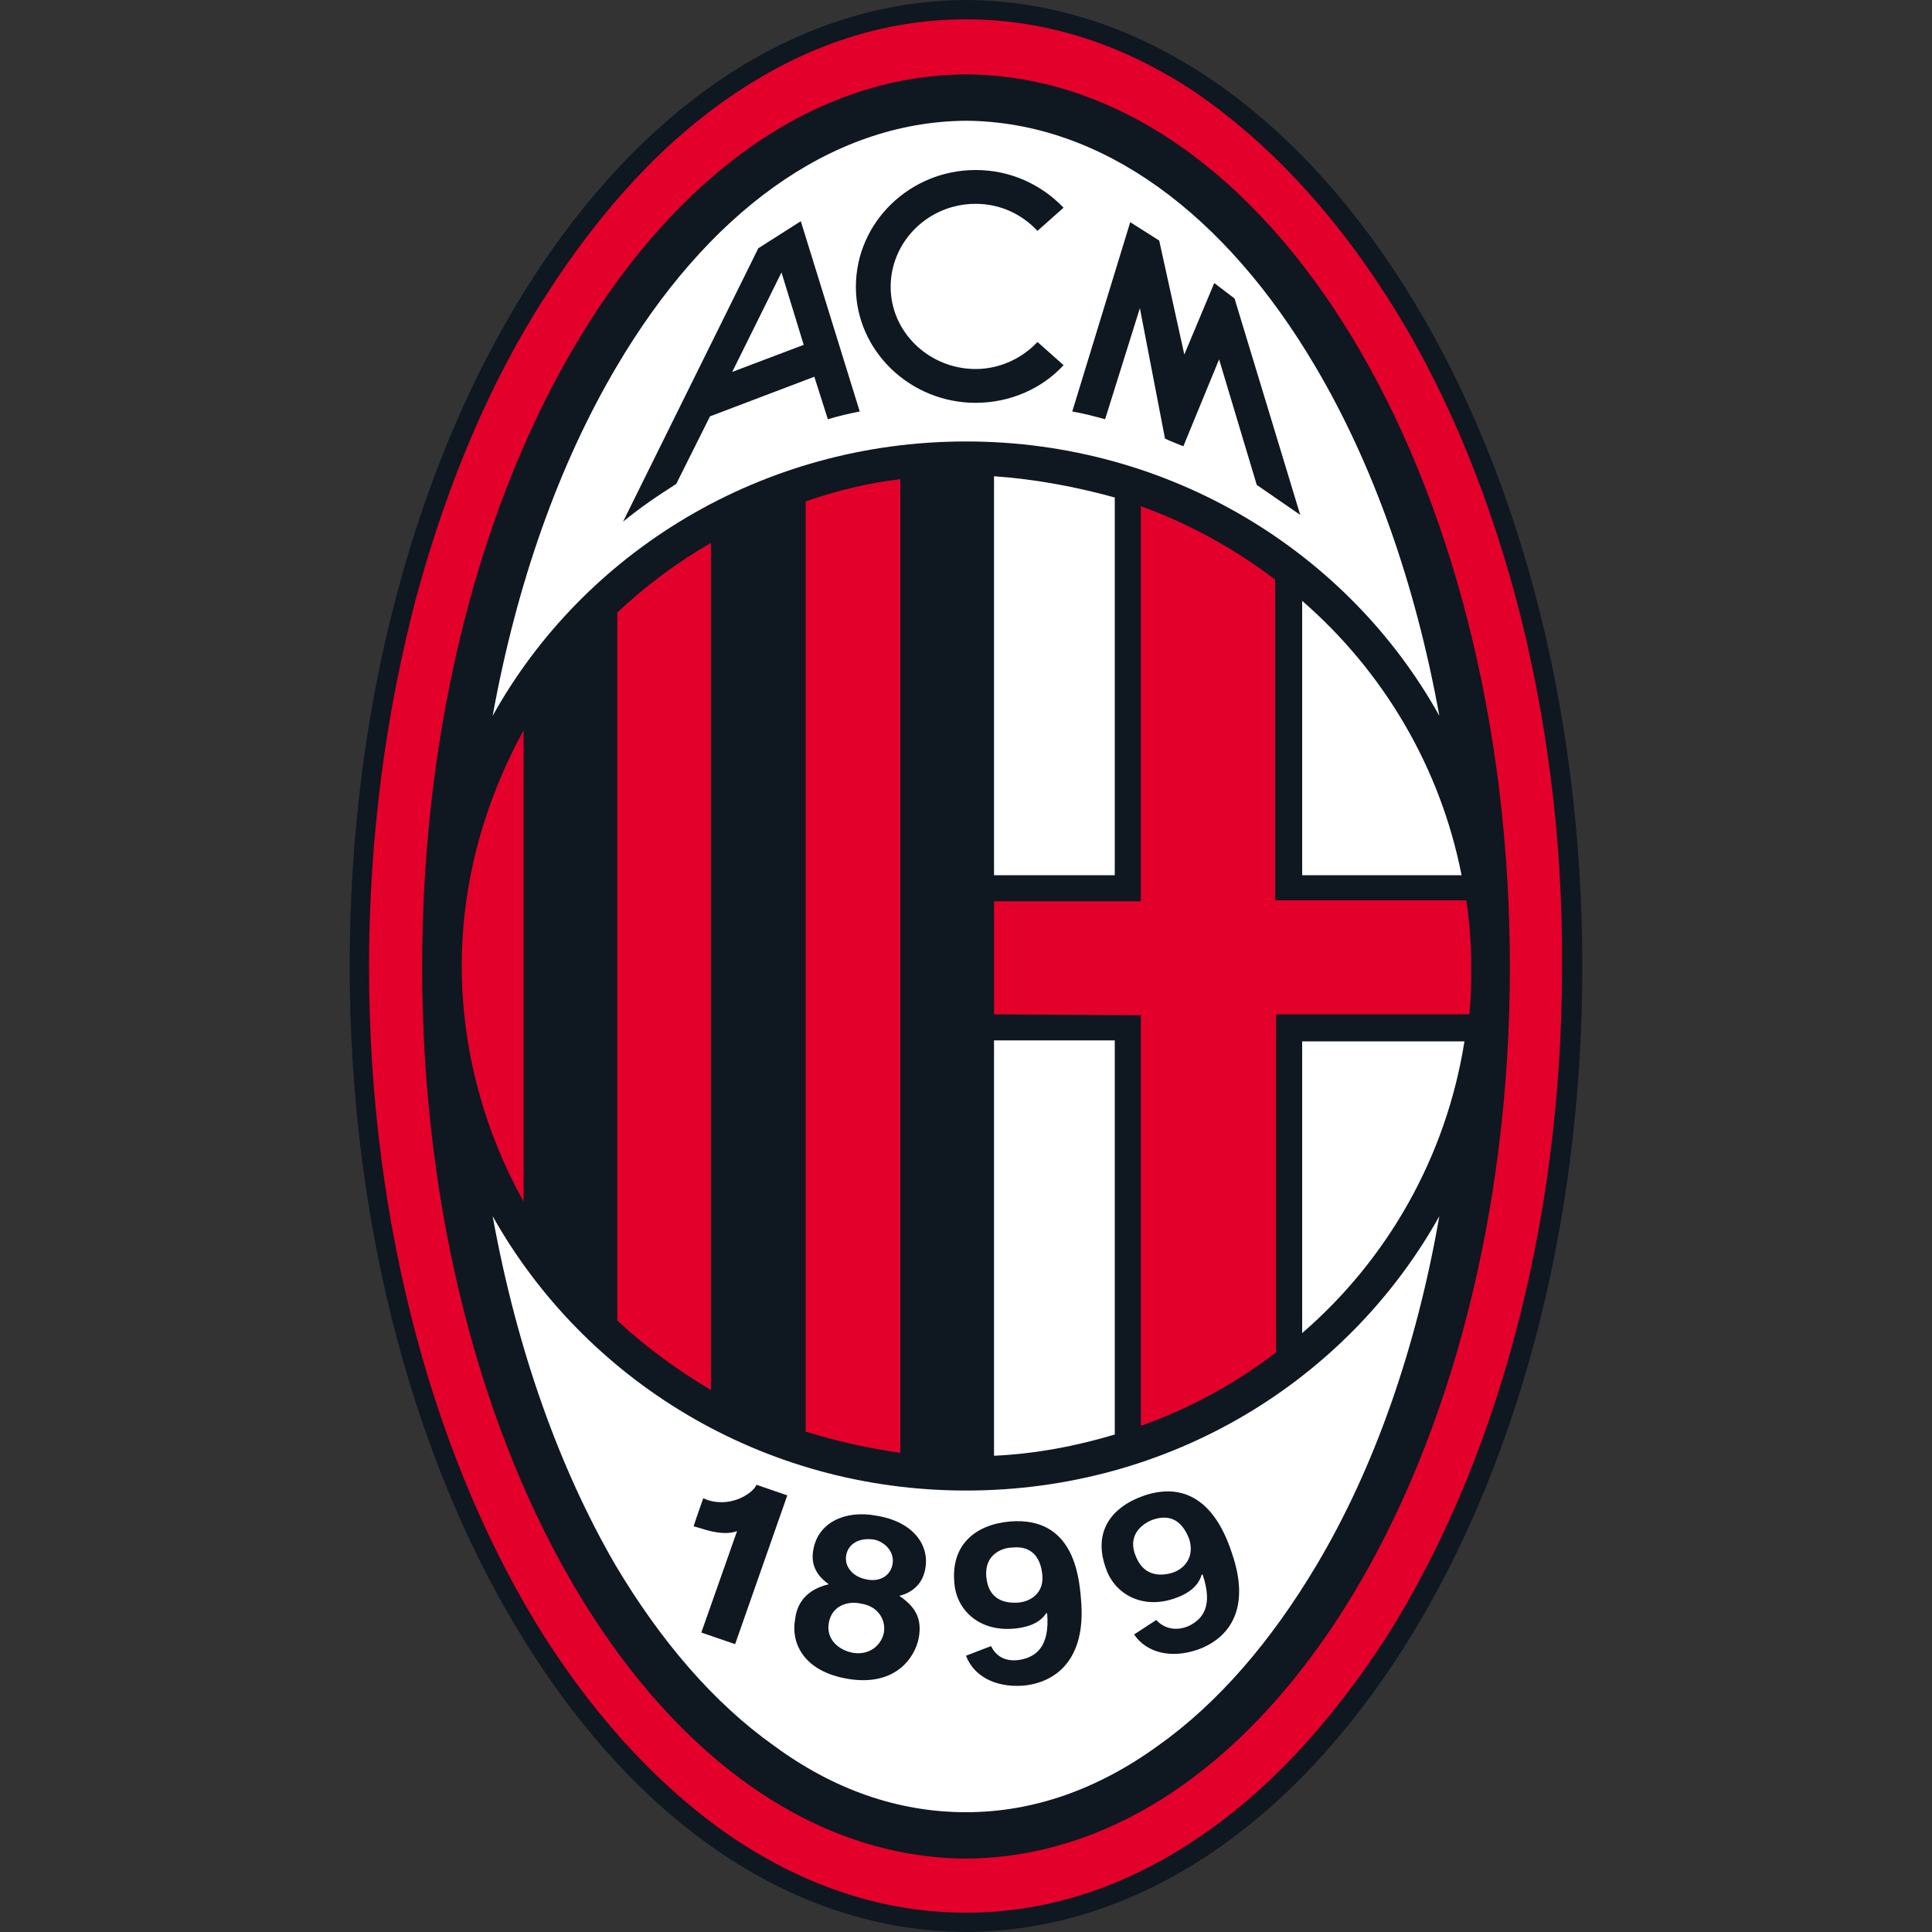
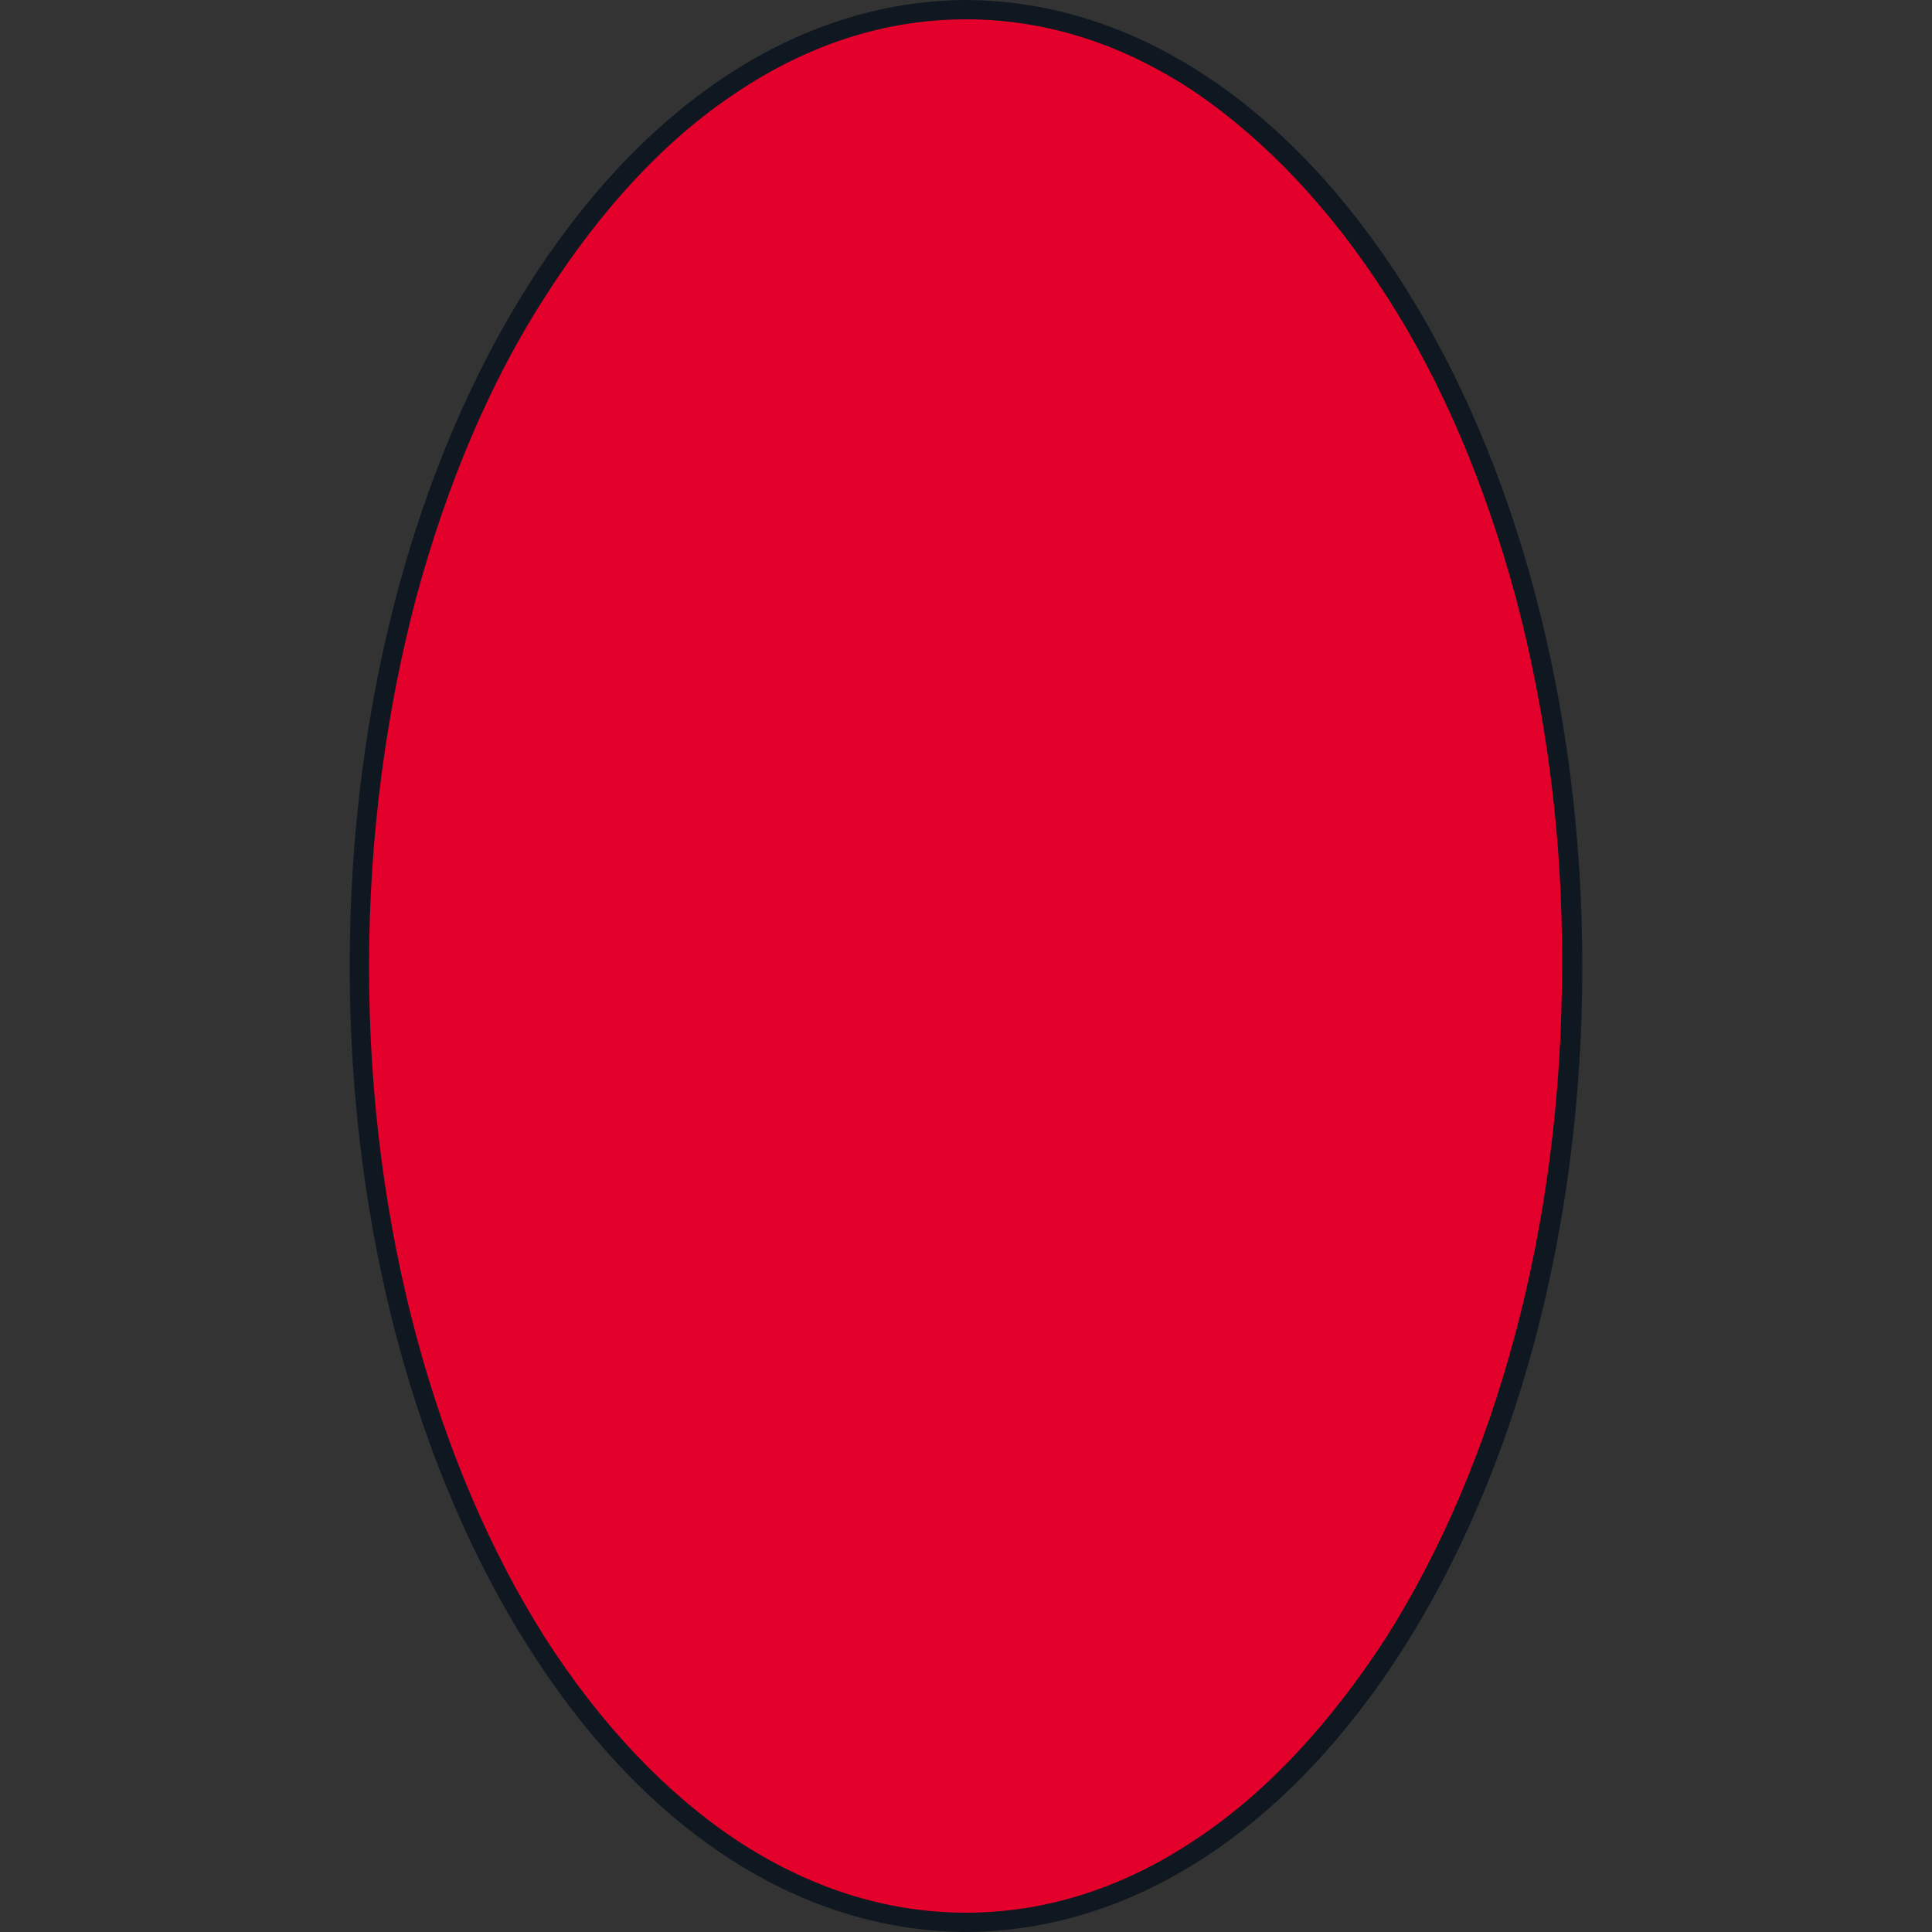
<svg xmlns="http://www.w3.org/2000/svg" viewBox="0 0 20 20" fill-rule="evenodd">
  <rect x="0" y="0" width="20" height="20" fill="#333333" stroke="none" />
  <path d="M14.53 2.95C13.38 1.14 11.79.01 10 0 6.43.02 3.62 4.51 3.62 10c0 2.74.7 5.24 1.85 7.05C6.62 18.87 8.21 19.99 10 20c1.79-.01 3.38-1.13 4.53-2.94s1.85-4.31 1.85-7.05c0-2.75-.7-5.25-1.85-7.06h0z" fill="#0f1720" />
  <path d="M15.69 6.18c-.32-1.18-.77-2.24-1.34-3.12-.57-.89-1.24-1.6-1.97-2.1C11.65.47 10.85.2 10 .2S8.35.47 7.62.96c-.74.49-1.4 1.21-1.97 2.1-.57.88-1.02 1.94-1.34 3.12-.31 1.17-.49 2.47-.49 3.83 0 2.71.7 5.17 1.82 6.94.57.89 1.24 1.6 1.97 2.09.74.49 1.54.76 2.39.76s1.65-.27 2.38-.76c.74-.49 1.4-1.21 1.97-2.09 1.12-1.77 1.82-4.23 1.82-6.94.01-1.36-.17-2.66-.48-3.83h0z" fill="#e3002a" />
-   <path d="M10 19.24c-3.16-.02-5.63-4.17-5.63-9.23C4.37 4.94 6.84.79 10 .77c3.16.02 5.63 4.17 5.63 9.24 0 5.06-2.47 9.21-5.63 9.23z" fill="#0f1720" />
-   <path d="M10 4.57c2.12 0 3.96 1.15 4.9 2.84-.25-1.38-.69-2.61-1.28-3.61-.93-1.58-2.21-2.54-3.62-2.55-1.41.01-2.69.97-3.62 2.55-.59 1-1.03 2.23-1.28 3.61.94-1.69 2.78-2.84 4.9-2.84h0zm0 10.86c-2.12 0-3.95-1.15-4.9-2.84.25 1.38.69 2.61 1.27 3.61.47.79 1.02 1.43 1.64 1.87.61.45 1.28.69 1.99.69.7 0 1.37-.24 1.99-.69.62-.44 1.17-1.08 1.64-1.87.59-.99 1.03-2.23 1.27-3.61-.95 1.7-2.78 2.84-4.9 2.84h0z" fill="#fff" />
-   <path d="M11.85 15.48c-.35.12-.54.38-.4.76.09.26.37.42.7.31.12-.04.25-.11.29-.25h.01c.11.33 0 .46-.14.53-.13.06-.26.03-.34-.06h0l-.23.15c.13.19.38.25.65.16.32-.11.57-.41.36-1.01-.07-.21-.29-.79-.9-.59h0zm.29.8h0c-.13.04-.31.04-.39-.19-.08-.22.1-.33.19-.36.18-.06.3.02.37.2.06.19-.05.31-.17.35h0zM10.1 4.17c.36 0 .69-.15.91-.39l-.27-.24c-.16.17-.39.28-.64.28-.48 0-.88-.38-.88-.85s.39-.86.88-.86c.26 0 .48.11.64.28l.27-.24c-.23-.24-.55-.39-.91-.39-.68 0-1.24.54-1.24 1.21 0 .66.56 1.2 1.24 1.2zm1.7-.98l.26 1.35c.06.03.12.05.19.08l.37-.9.39 1.3.45.31-.68-2.24-.21-.16-.31.74L12 2.49l-.3-.19-.6 1.96c.12.02.23.05.34.08l.36-1.15h0zM7.35 4.31l1.08-.41.14.44c.1-.03.22-.06.33-.08l-.61-1.97-.44.28-1.4 2.83c.17-.14.36-.27.55-.39l.35-.7h0zm.74-1.49h0l.23.75-.74.28.51-1.03h0zm2.37 12.93c-.36.03-.62.24-.58.64.02.27.25.5.61.47.13-.01.27-.05.34-.16h.01c.03.35-.12.45-.27.48s-.26-.03-.31-.14h0l-.26.1c.08.21.3.33.59.31.33-.03.66-.26.6-.9-.02-.24-.08-.85-.73-.8h0zm.08.84h0c-.14.01-.31-.03-.33-.27s.18-.3.27-.3c.19-.02.29.09.31.28s-.12.28-.25.29h0zm-1.47-.9c-.32-.06-.6.07-.65.35-.03.15.03.27.16.36-.3.07-.34.28-.35.37-.04.22.07.53.55.61.49.08.69-.22.73-.42.04-.21-.04-.33-.2-.44.16-.04.25-.15.27-.29.04-.24-.13-.48-.51-.54h0zm.08 1.21h0c-.02.11-.13.24-.32.21-.16-.03-.28-.15-.25-.31.03-.18.2-.23.33-.2.2.03.26.19.24.3zm.09-.71h0c-.02.12-.13.19-.27.16-.16-.03-.23-.15-.21-.25.02-.12.14-.19.3-.16.11.03.2.13.18.25h0zm-1.91-.66l-.05-.02-.07.2h0l-.03.09.07.02c.18.06.3.06.38.03l-.37 1.05.35.12.54-1.54-.32-.11c-.02.07-.24.24-.5.16h0z" fill="#0f1720" />
-   <path d="M13.48 10.78v3.02c.88-.76 1.49-1.82 1.68-3.02h-1.68zm-3.19 4.29c.43-.02.85-.1 1.25-.22v-4.08h-1.25v4.3zm4.84-6.01c-.22-1.12-.81-2.11-1.65-2.84v2.84h1.65zm-4.84 0h1.25V5.15c-.4-.11-.82-.19-1.25-.22v4.13zm3.19-2.85h0c0 .01 0 .01 0 0h0z" fill="#fff" />
-   <path d="M5.42 12.44V7.56c-.4.73-.64 1.56-.64 2.44s.24 1.72.64 2.44zm6.39-7.2v4.09h-1.52v1.17l1.52.01v4.25c.51-.18.98-.44 1.4-.76v-3.5h2c.02-.17.02-.34.02-.51 0-.23-.02-.46-.05-.67H13.2V6c-.42-.32-.89-.58-1.39-.76h0zm-3.47 9.58c.32.1.64.17.98.22V4.96c-.34.04-.66.12-.98.23v9.63zm-1.95-1.15c.3.28.62.51.97.72V5.62c-.35.2-.67.44-.97.72v7.33h0z" fill="#e3002a" />
</svg>